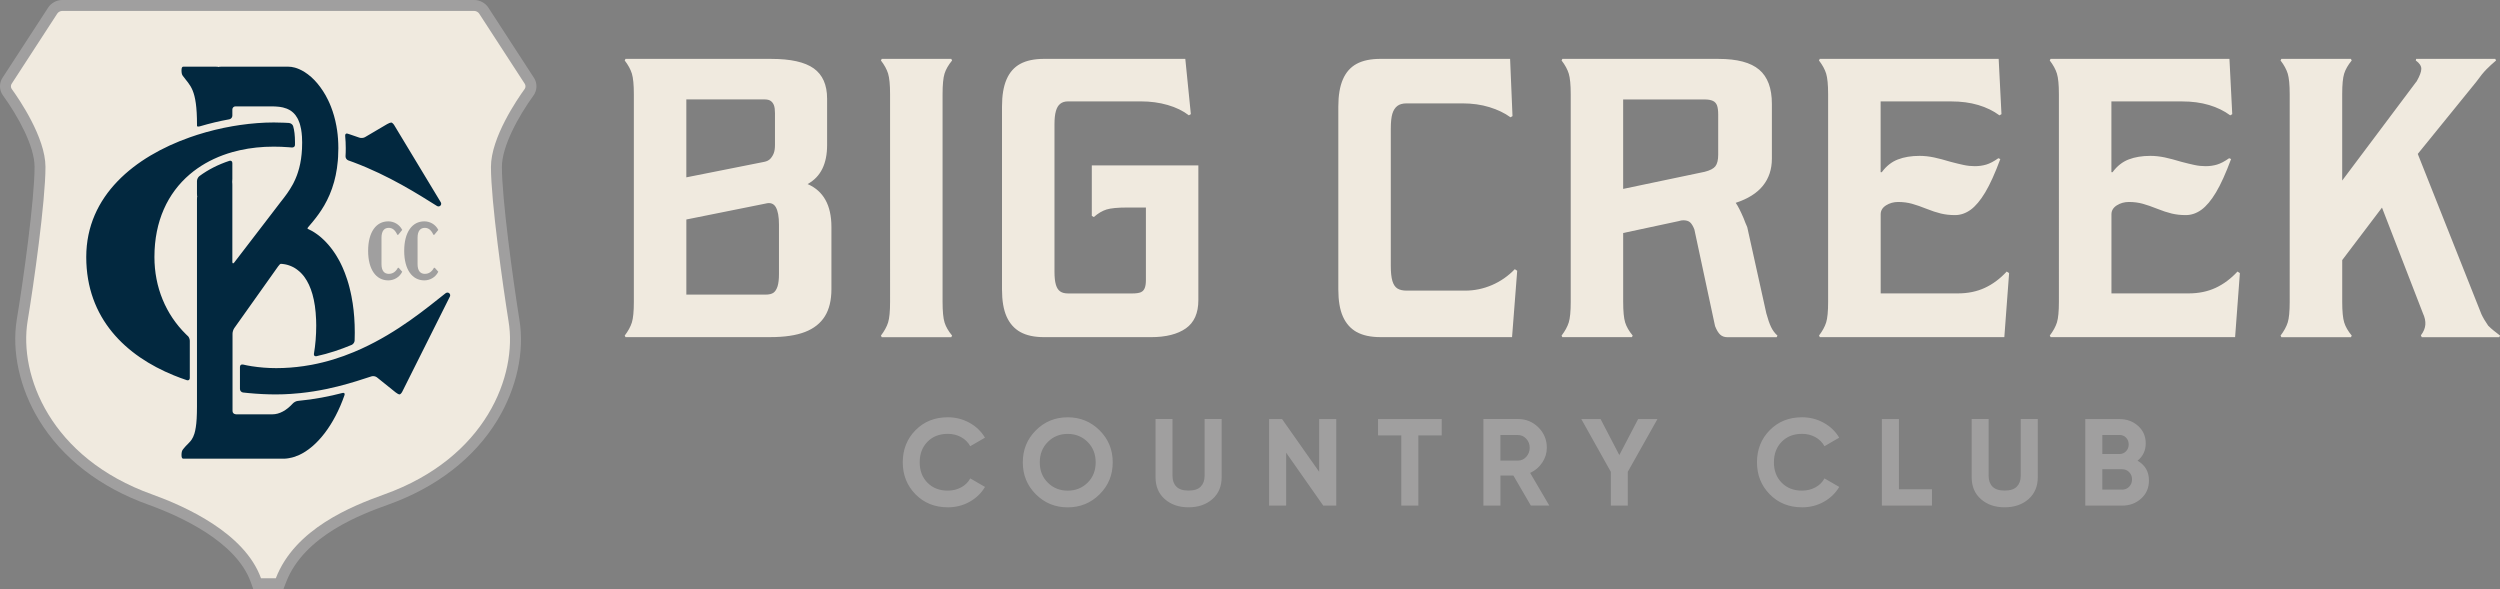
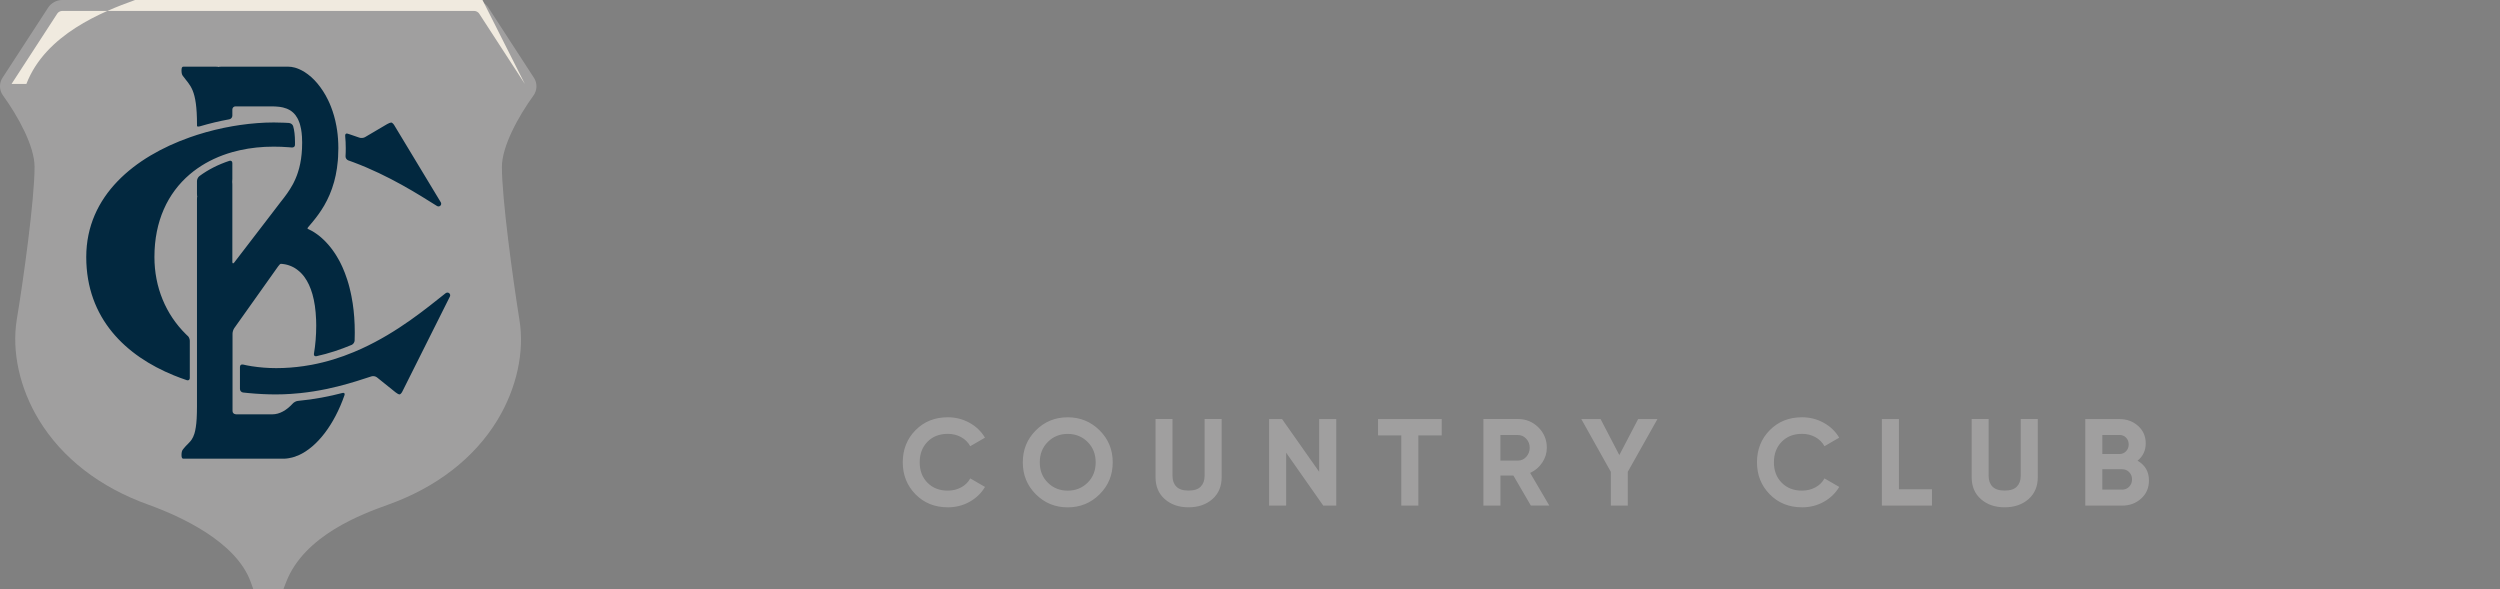
<svg xmlns="http://www.w3.org/2000/svg" id="Layer_2" viewBox="0 0 1000 235.69">
  <rect x="0" y="0" width="1000" height="235.69" fill="#808080" stroke="none" />
  <defs>
    <style>.cls-1{fill:#a09f9f;}.cls-2{fill:#f0eadf;}.cls-3{fill:#02283f;}</style>
  </defs>
  <g id="BCGC_Logo_2024">
    <g id="BCGC_Logo_Horizontal_Alt_RGB">
      <path class="cls-1" d="M379.11,202.92c-5.21,0-9.51-1.74-12.91-5.2-3.4-3.46-5.1-7.73-5.1-12.81s1.7-9.39,5.1-12.83c3.4-3.45,7.7-5.17,12.91-5.17,3.13,0,6.02.73,8.68,2.2,2.66,1.47,4.72,3.45,6.2,5.96l-5.89,3.41c-.86-1.55-2.08-2.76-3.65-3.63-1.58-.87-3.36-1.31-5.34-1.31-3.36,0-6.07,1.06-8.13,3.17s-3.1,4.84-3.1,8.21,1.03,6.05,3.1,8.16c2.06,2.11,4.77,3.17,8.13,3.17,1.98,0,3.76-.44,5.37-1.31s2.8-2.06,3.63-3.58l5.89,3.41c-1.48,2.5-3.55,4.49-6.18,5.96-2.63,1.47-5.54,2.2-8.71,2.2h0ZM439.84,197.72c-3.5,3.48-7.75,5.22-12.76,5.22s-9.25-1.74-12.74-5.22c-3.48-3.47-5.22-7.73-5.22-12.79s1.74-9.3,5.22-12.79c3.48-3.48,7.72-5.22,12.74-5.22s9.26,1.74,12.76,5.22c3.5,3.48,5.25,7.73,5.25,12.79s-1.75,9.3-5.25,12.79ZM419.13,193.07c2.14,2.12,4.8,3.19,7.96,3.19s5.82-1.07,7.96-3.19c2.14-2.12,3.22-4.83,3.22-8.13s-1.07-6.02-3.22-8.16-4.8-3.22-7.96-3.22-5.82,1.07-7.96,3.22-3.22,4.87-3.22,8.16,1.07,6.01,3.22,8.13ZM475.41,202.92c-3.86,0-7.02-1.09-9.49-3.27-2.48-2.17-3.7-5.1-3.7-8.75v-23.3h6.78v22.75c0,1.81.52,3.25,1.55,4.3,1.04,1.06,2.66,1.58,4.87,1.58s3.84-.52,4.87-1.58c1.03-1.06,1.55-2.49,1.55-4.3v-22.75h6.82v23.3c0,3.65-1.24,6.58-3.7,8.75-2.48,2.17-5.66,3.27-9.54,3.27h0ZM527.68,167.62h6.82v34.62h-5.2l-14.84-21.16v21.16h-6.82v-34.62h5.18l14.84,21.09v-21.09h.01ZM576.69,167.62v6.53h-9.35v28.1h-6.82v-28.1h-9.3v-6.53h25.47ZM612.34,202.23l-6.99-12.02h-5.17v12.02h-6.82v-34.62h13.85c3.19,0,5.91,1.12,8.16,3.36s3.36,4.94,3.36,8.11c0,2.15-.61,4.13-1.83,5.96-1.21,1.83-2.83,3.21-4.84,4.13l7.66,13.05h-7.37,0ZM600.17,174v10.24h7.02c1.29,0,2.39-.5,3.31-1.51s1.38-2.22,1.38-3.63-.46-2.62-1.38-3.61-2.03-1.48-3.31-1.48h-7.02ZM662.98,167.62l-11.87,21.11v13.5h-6.78v-13.5l-11.81-21.11h7.71l7.5,14.41,7.53-14.41h7.72ZM720.8,202.92c-5.21,0-9.51-1.74-12.91-5.2s-5.1-7.73-5.1-12.81,1.7-9.39,5.1-12.83c3.4-3.45,7.7-5.17,12.91-5.17,3.13,0,6.02.73,8.68,2.2,2.66,1.47,4.72,3.45,6.2,5.96l-5.89,3.41c-.86-1.55-2.08-2.76-3.65-3.63s-3.36-1.31-5.34-1.31c-3.36,0-6.07,1.06-8.13,3.17s-3.1,4.84-3.1,8.21,1.03,6.05,3.1,8.16,4.77,3.17,8.13,3.17c1.98,0,3.76-.44,5.37-1.31s2.8-2.06,3.63-3.58l5.89,3.41c-1.48,2.5-3.55,4.49-6.18,5.96-2.63,1.47-5.54,2.2-8.71,2.2h0ZM759.57,195.71h13.21v6.53h-20.03v-34.62h6.82v28.1h0ZM801.86,202.92c-3.86,0-7.02-1.09-9.49-3.27-2.48-2.17-3.7-5.1-3.7-8.75v-23.3h6.78v22.75c0,1.81.52,3.25,1.55,4.3,1.04,1.06,2.66,1.58,4.87,1.58s3.84-.52,4.87-1.58c1.03-1.06,1.55-2.49,1.55-4.3v-22.75h6.82v23.3c0,3.65-1.24,6.58-3.7,8.75-2.48,2.17-5.66,3.27-9.54,3.27h0ZM855.03,184.29c3.04,1.75,4.55,4.38,4.55,7.92,0,2.94-1.04,5.34-3.12,7.22s-4.64,2.82-7.66,2.82h-14.69v-34.62h13.65c2.96,0,5.46.91,7.49,2.74s3.04,4.16,3.04,6.99-1.09,5.17-3.27,6.92h.01ZM847.76,174h-6.82v7.61h6.82c1.06,0,1.93-.36,2.65-1.09.7-.73,1.07-1.63,1.07-2.72s-.34-1.99-1.03-2.72c-.69-.73-1.58-1.09-2.67-1.09h-.01ZM848.8,195.86c1.15,0,2.11-.39,2.87-1.17s1.14-1.76,1.14-2.94-.38-2.11-1.14-2.89c-.75-.78-1.71-1.17-2.87-1.17h-7.87v8.16h7.87Z" />
-       <path class="cls-2" d="M249.88,134.24c1.37-1.8,2.33-3.55,2.87-5.25.53-1.7.79-4.46.79-8.27V37.71c0-3.81-.27-6.57-.79-8.27-.53-1.7-1.48-3.45-2.87-5.25l.32-.63h58.37c7.73,0,13.38,1.27,16.94,3.81,3.55,2.55,5.33,6.58,5.33,12.08v18.6c0,3.72-.63,6.86-1.91,9.46-1.27,2.6-3.23,4.64-5.89,6.12,3.18,1.38,5.56,3.5,7.15,6.36,1.59,2.87,2.38,6.47,2.38,10.82v24.81c0,4.46-.87,8.09-2.62,10.89s-4.4,4.91-7.95,6.28c-3.56,1.38-8.2,2.06-13.91,2.06h-57.89l-.32-.63h.01ZM308.17,63.46c.58-.63,1.03-1.37,1.35-2.22.32-.85.47-1.95.47-3.34v-12.57c0-1.37-.13-2.44-.4-3.18s-.69-1.32-1.27-1.75c-.58-.42-1.41-.63-2.46-.63h-31.33v31.17l31.17-6.2c1.06-.21,1.88-.63,2.46-1.27h.01ZM309.44,117.06c.69-.53,1.21-1.37,1.59-2.55.36-1.17.56-2.8.56-4.93v-19.72c0-3.18-.42-5.51-1.27-6.99-.85-1.48-2.22-1.95-4.14-1.43l-31.64,6.36v30.05h31.64c1.48,0,2.57-.27,3.27-.8h0ZM352.37,134.24c1.37-1.8,2.33-3.55,2.87-5.25.53-1.7.79-4.46.79-8.27V37.71c0-3.81-.27-6.57-.79-8.27-.53-1.7-1.48-3.45-2.87-5.25l.32-.63h27.83l.32.63c-1.48,1.81-2.49,3.56-3.02,5.25-.53,1.7-.79,4.46-.79,8.27v83.01c0,3.81.27,6.58.79,8.27.53,1.7,1.53,3.45,3.02,5.25l-.32.63h-27.83l-.32-.63ZM408.12,132.81c-2.44-1.37-4.27-3.45-5.49-6.2s-1.83-6.36-1.83-10.82V42.63c0-4.46.61-8.09,1.83-10.89,1.21-2.8,3.05-4.88,5.49-6.2,2.44-1.32,5.62-1.99,9.54-1.99h56.46l2.22,22.11-.79.47c-2.33-1.8-5.17-3.18-8.51-4.14s-6.86-1.43-10.58-1.43h-29.26c-1.27,0-2.31.32-3.1.96-.8.63-1.38,1.61-1.75,2.94-.38,1.32-.56,3.1-.56,5.33v58.84c0,2.22.18,3.97.56,5.25s.96,2.17,1.75,2.71,1.83.79,3.1.79h25.76c1.48,0,2.6-.16,3.34-.47s1.27-.87,1.59-1.68c.32-.79.47-1.88.47-3.27v-28.95h-7.48c-3.81,0-6.58.27-8.27.79-1.7.53-3.4,1.54-5.09,3.02l-.8-.47v-20.19h42.62v53.91c0,5.2-1.68,8.96-5.01,11.29-3.34,2.33-7.98,3.5-13.91,3.5h-42.78c-3.92,0-7.1-.69-9.54-2.06v.02ZM542.65,132.81c-2.44-1.37-4.27-3.45-5.49-6.2s-1.83-6.36-1.83-10.82V42.63c0-4.46.61-8.09,1.83-10.89,1.21-2.8,3.05-4.88,5.49-6.2,2.44-1.32,5.62-1.99,9.54-1.99h51.85l.96,22.9-.8.47c-2.33-1.7-5.15-3.05-8.43-4.06-3.29-1.01-6.9-1.51-10.82-1.51h-22.27c-1.59,0-2.84.34-3.74,1.03s-1.57,1.72-1.99,3.1c-.42,1.38-.63,3.4-.63,6.05v54.87c0,2.55.21,4.53.63,5.96.42,1.43,1.08,2.44,1.99,3.02.9.58,2.15.87,3.74.87h23.37c3.72,0,7.29-.74,10.73-2.22s6.5-3.61,9.14-6.36l.96.63-2.06,26.55h-52.63c-3.92,0-7.1-.69-9.54-2.06h0ZM624.63,134.24c1.37-1.8,2.33-3.55,2.87-5.25.53-1.7.79-4.46.79-8.27V37.71c0-3.81-.27-6.57-.79-8.27-.53-1.7-1.48-3.45-2.87-5.25l.32-.63h62.49c7.42,0,12.82,1.43,16.22,4.3,3.39,2.87,5.09,7.42,5.09,13.67v21.94c0,4.24-1.19,7.84-3.58,10.82-2.38,2.97-6.02,5.25-10.89,6.84.85,1.17,1.91,3.23,3.18,6.2.42,1.17.9,2.33,1.43,3.5l7.64,34.51c.63,2.33,1.27,4.16,1.91,5.49.63,1.32,1.48,2.46,2.55,3.42l-.32.63h-19.72c-1.17,0-2.12-.34-2.87-1.03s-1.43-1.83-2.06-3.42l-8.27-38.65c-.53-1.37-1.12-2.33-1.75-2.87s-1.54-.8-2.71-.8c-.53,0-1.12.11-1.75.32l-22.27,4.77v27.51c0,3.81.27,6.58.79,8.27.53,1.7,1.53,3.45,3.02,5.25l-.32.63h-27.83l-.32-.63h0ZM686.16,66.49c.74-.96,1.12-2.49,1.12-4.61v-16.06c0-1.59-.16-2.8-.47-3.65-.32-.85-.87-1.46-1.68-1.83-.79-.36-1.88-.56-3.27-.56h-32.6v35.78l32.6-6.84c2.12-.53,3.55-1.27,4.3-2.22h0ZM727.59,134.24c1.37-1.8,2.33-3.55,2.87-5.25.53-1.7.79-4.46.79-8.27V37.71c0-3.81-.27-6.57-.79-8.27-.53-1.7-1.48-3.45-2.87-5.25l.32-.63h71.56l1.12,22.11-.8.47c-2.44-1.8-5.27-3.18-8.51-4.14-3.23-.96-6.81-1.43-10.73-1.43h-28.3v28.3h.47c1.8-2.44,3.95-4.14,6.44-5.09,2.49-.96,5.38-1.43,8.67-1.43,1.91,0,3.84.22,5.8.63,1.95.42,4.16,1.01,6.61,1.75,2.02.53,3.76.96,5.25,1.27,1.48.32,2.96.47,4.46.47,1.59,0,3.1-.21,4.53-.63s3.05-1.27,4.86-2.55l.79.32c-2.12,5.72-4.14,10.17-6.05,13.36s-3.85,5.49-5.8,6.92c-1.97,1.43-4.06,2.15-6.28,2.15-2.02,0-3.9-.21-5.65-.63s-3.68-1.06-5.8-1.91c-2.12-.85-4.03-1.51-5.73-1.99-1.7-.47-3.56-.72-5.56-.72-1.81,0-3.42.45-4.84,1.35-1.43.9-2.15,2.1-2.15,3.58v31.64h30.85c4.03,0,7.64-.74,10.82-2.22s6.1-3.65,8.74-6.52l.96.63-1.91,25.61h-73.79l-.32-.63h-.01ZM819.9,134.24c1.37-1.8,2.33-3.55,2.87-5.25.53-1.7.79-4.46.79-8.27V37.71c0-3.81-.27-6.57-.79-8.27-.53-1.7-1.48-3.45-2.87-5.25l.32-.63h71.56l1.12,22.11-.8.47c-2.44-1.8-5.27-3.18-8.51-4.14-3.23-.96-6.81-1.43-10.73-1.43h-28.3v28.3h.47c1.8-2.44,3.95-4.14,6.44-5.09,2.49-.96,5.38-1.43,8.67-1.43,1.91,0,3.84.22,5.8.63,1.95.42,4.16,1.01,6.61,1.75,2.02.53,3.76.96,5.25,1.27,1.48.32,2.96.47,4.46.47,1.59,0,3.1-.21,4.53-.63s3.05-1.27,4.86-2.55l.79.32c-2.12,5.72-4.14,10.17-6.05,13.36s-3.85,5.49-5.8,6.92c-1.97,1.43-4.06,2.15-6.28,2.15-2.02,0-3.9-.21-5.65-.63s-3.68-1.06-5.8-1.91c-2.12-.85-4.03-1.51-5.73-1.99-1.7-.47-3.56-.72-5.56-.72-1.81,0-3.42.45-4.84,1.35-1.43.9-2.15,2.1-2.15,3.58v31.64h30.85c4.03,0,7.64-.74,10.82-2.22s6.1-3.65,8.74-6.52l.96.63-1.91,25.61h-73.79l-.32-.63h-.01ZM912.22,134.24c1.37-1.8,2.33-3.55,2.87-5.25.53-1.7.79-4.46.79-8.27V37.71c0-3.81-.27-6.57-.79-8.27-.53-1.7-1.48-3.45-2.87-5.25l.32-.63h27.83l.32.63c-1.48,1.81-2.49,3.56-3.02,5.25-.53,1.7-.79,4.46-.79,8.27v34.51l29.58-39.44.16-.16c1.27-2.22,1.91-3.92,1.91-5.09s-.74-2.28-2.22-3.34l.16-.63h31.64l.32.63c-1.38,1.17-2.65,2.33-3.81,3.5s-2.55,2.87-4.14,5.09l-23.37,28.79,25.45,64.08c.63,1.38,1.54,2.91,2.71,4.61.74.74,1.48,1.41,2.22,1.99.74.58,1.59,1.25,2.55,1.99l-.32.63h-31.01l-.32-.63v-.16c1.06-1.37,1.64-2.78,1.75-4.21.11-1.43-.22-2.94-.96-4.53l-16.38-42.3-15.91,20.99v16.69c0,3.81.27,6.58.79,8.27.53,1.7,1.53,3.45,3.02,5.25l-.32.63h-27.83l-.32-.63h0Z" />
      <path class="cls-3" d="M110.33,231.32c7.65-19.88,30.5-28.9,43.32-33.52,40.92-14.62,53.35-47.78,49.77-69.27-2.31-14.47-7.04-47.97-7.04-61.75,0-11.77,10.61-27.2,13.5-31.19.39-.55.42-1.43.06-1.99l-18.3-28.18c-.36-.56-1.2-1.02-1.87-1.02H24.8c-.67,0-1.51.46-1.87,1.02L4.62,33.6c-.36.56-.33,1.46.06,1.99,2.9,3.99,13.51,19.43,13.51,31.19,0,13.78-4.74,47.28-7.16,61.75-3.47,21.49,8.97,54.66,49.88,69.27,12.83,4.64,36.9,15.25,43.49,33.52" />
      <path class="cls-1" d="M101.33,235.69l-1.04-2.89c-5.82-16.14-28.1-26.29-40.87-30.9-19.39-6.92-34.56-18.65-43.83-33.9-7.72-12.69-10.95-27.33-8.88-40.19,2.49-14.8,7.12-47.86,7.12-61.06,0-8.22-6.54-20.18-12.68-28.63-1.46-2.02-1.54-4.87-.18-6.95L19.28,3.01c1.17-1.8,3.4-3.01,5.54-3.01h164.96c2.15,0,4.37,1.21,5.54,3.01l18.3,28.18c1.35,2.08,1.27,4.93-.18,6.95-6.13,8.45-12.68,20.41-12.68,28.63,0,12.6,4.29,44.14,6.99,61.06,2.14,12.81-1.06,27.46-8.77,40.18-9.25,15.24-24.42,26.97-43.84,33.9-9.99,3.61-33.44,12.08-40.71,30.99l-1.08,2.8h-12.01Z" />
-       <path class="cls-2" d="M209.94,33.58l-18.3-28.18c-.36-.56-1.2-1.02-1.87-1.02H24.8c-.67,0-1.51.46-1.87,1.02L4.62,33.58c-.36.56-.33,1.46.06,1.99,2.9,3.99,13.51,19.43,13.51,31.19,0,13.78-4.74,47.28-7.16,61.75-3.46,21.49,8.97,54.66,49.88,69.27,12.83,4.64,36.9,15.25,43.49,33.52h5.93c7.65-19.88,30.5-28.9,43.32-33.52,40.92-14.62,53.35-47.78,49.77-69.27-2.31-14.47-7.04-47.97-7.04-61.75,0-11.77,10.61-27.2,13.5-31.19.39-.55.42-1.43.06-1.99Z" />
+       <path class="cls-2" d="M209.94,33.58l-18.3-28.18c-.36-.56-1.2-1.02-1.87-1.02H24.8c-.67,0-1.51.46-1.87,1.02L4.62,33.58h5.93c7.65-19.88,30.5-28.9,43.32-33.52,40.92-14.62,53.35-47.78,49.77-69.27-2.31-14.47-7.04-47.97-7.04-61.75,0-11.77,10.61-27.2,13.5-31.19.39-.55.42-1.43.06-1.99Z" />
      <path class="cls-1" d="M147.25,100.35c0-7.6,3.27-11.81,8.03-11.81,2.22,0,4.44,1.14,5.61,3.42l-1.6,1.95h-.36c-.89-1.89-1.93-2.77-3.46-2.77-1.76,0-2.87,1.27-2.87,3.91v10.64c0,2.65,1.14,3.85,2.9,3.85,1.63,0,2.8-.85,3.65-2.42h.33l1.41,1.57c-1.14,2.32-3.4,3.46-5.61,3.46-4.76,0-8.03-4.24-8.03-11.81h0ZM161.68,100.35c0-7.6,3.27-11.81,8.03-11.81,2.22,0,4.44,1.14,5.61,3.42l-1.6,1.95h-.36c-.89-1.89-1.93-2.77-3.46-2.77-1.76,0-2.87,1.27-2.87,3.91v10.64c0,2.65,1.14,3.85,2.9,3.85,1.63,0,2.8-.85,3.65-2.42h.33l1.41,1.57c-1.14,2.32-3.4,3.46-5.61,3.46-4.76,0-8.03-4.24-8.03-11.81h0Z" />
      <path class="cls-3" d="M94.24,165.67c-.68,0-1.23-.55-1.23-1.23v-30.99c0-.68.32-1.68.72-2.23l17.52-24.67c.39-.56.85-1.01,1.02-1h.3c.07,0,.13,0,.21.01.13,0,.27.01.4.04.08,0,.18.02.27.04.12.01.23.02.35.05.1.01.21.04.3.06.11.02.21.04.32.06.11.02.22.05.33.09.1.02.19.05.29.07.12.04.23.07.35.11.08.02.18.06.27.09.12.04.24.09.36.13.08.04.17.06.25.1.12.05.25.11.38.16.07.04.16.07.23.11.13.06.27.13.39.19.07.04.15.07.21.11.13.07.27.16.4.23.06.04.12.07.19.12.13.09.28.18.41.27.06.04.11.07.17.12.15.1.28.21.42.32.05.04.1.07.15.12.15.12.29.24.44.36.05.04.08.07.13.11.15.13.29.27.44.41l.11.11c.15.16.3.3.45.47.02.02.05.06.08.09.16.17.3.35.46.53.01.02.04.05.05.06.16.19.32.4.46.62,0,0,.01.02.02.02,2.49,3.47,4.29,8.89,4.58,16.97.02.74.05,1.49.05,2.28,0,4.06-.33,7.86-.92,11.35-.11.67.33,1.1.98.96,4.98-1.1,9.68-2.67,14.11-4.53.63-.27,1.17-1.03,1.19-1.71.04-1.04.06-2.11.06-3.18,0-4.27-.29-8.17-.83-11.72-.15-1.02-.32-1.98-.51-2.91-.04-.18-.07-.36-.11-.53-.07-.38-.16-.74-.24-1.12-.05-.21-.1-.41-.15-.62-.09-.35-.17-.7-.25-1.06-.05-.21-.11-.4-.16-.61-.1-.35-.18-.69-.28-1.03-.05-.18-.11-.35-.16-.53-.11-.35-.21-.7-.32-1.04-.02-.07-.05-.13-.07-.21-.25-.79-.52-1.55-.81-2.29-.04-.09-.06-.18-.1-.27-.12-.32-.24-.62-.38-.92-.06-.16-.13-.32-.19-.47-.12-.29-.24-.57-.36-.85-.07-.16-.15-.32-.22-.47-.12-.27-.25-.53-.38-.8-.07-.15-.15-.3-.22-.45-.13-.27-.27-.52-.4-.78-.06-.12-.12-.23-.19-.34-.32-.57-.63-1.13-.96-1.66-.04-.05-.06-.11-.1-.16-.13-.23-.28-.45-.42-.67-.09-.13-.17-.28-.27-.4-.13-.21-.27-.4-.41-.59-.1-.15-.19-.28-.29-.41-.13-.18-.27-.38-.4-.55-.1-.13-.21-.27-.32-.41l-.4-.51c-.11-.13-.22-.27-.33-.4-.13-.16-.25-.32-.39-.46-.22-.25-.45-.51-.68-.75-.12-.13-.24-.25-.36-.38-.12-.13-.25-.27-.38-.39-.12-.12-.24-.24-.36-.35-.13-.12-.25-.24-.39-.36-.12-.11-.24-.22-.35-.33-.13-.12-.27-.23-.4-.35-.11-.1-.23-.19-.34-.29-.15-.12-.29-.24-.45-.36-.1-.07-.19-.16-.29-.23-.24-.18-.47-.36-.72-.52-.06-.05-.13-.09-.19-.13-.18-.12-.36-.24-.53-.36-.1-.06-.18-.11-.27-.17-.15-.1-.3-.18-.45-.28-.1-.06-.18-.11-.28-.16-.15-.09-.29-.17-.44-.24-.09-.05-.18-.1-.27-.13-.16-.09-.32-.16-.46-.23l-.22-.11c-.11-.05-.22-.1-.33-.15-.18-.09-.15-.36.09-.64.13-.17.28-.33.42-.5.29-.35.61-.72.92-1.09.16-.19.32-.39.49-.58,2.94-3.57,6.53-8.51,8.6-16.05.23-.84.44-1.71.63-2.61.38-1.81.67-3.75.85-5.84.04-.46.07-.95.1-1.42.07-1.13.11-2.31.11-3.53s-.05-2.53-.13-3.73c-.05-.61-.1-1.2-.16-1.8-.05-.5-.12-.98-.18-1.47-.1-.67-.19-1.32-.32-1.95-.51-2.78-1.25-5.33-2.16-7.66-.36-.93-.75-1.82-1.17-2.68-.62-1.29-1.3-2.49-2.02-3.59-.72-1.12-1.48-2.14-2.26-3.07-1.6-1.91-3.34-3.42-5.09-4.53-.75-.47-1.51-.87-2.25-1.19-.56-.24-1.12-.44-1.68-.59-.92-.25-1.82-.38-2.7-.38h-26.58c-.68,0-1.19.07-1.14.16s.05.08,0,0-.64-.16-1.32-.16h-12.85c-.51,0-.73.46-.73,1.53s.19,1.7.51,2.12c2.96,4.08,5.69,5.15,5.69,19.56v.5c0,.28.52.34,1.18.15,3.85-1.14,7.78-2.09,11.75-2.8.67-.12,1.21-.76,1.21-1.44v-2.5c0-.68.55-1.23,1.23-1.23h14.42c.98,0,1.95.04,2.9.15.19.02.38.05.56.07.34.05.67.11.98.18.08.02.17.04.25.06.5.12.97.27,1.44.45.68.27,1.31.62,1.91,1.06.45.33.86.72,1.25,1.17.13.15.25.3.38.47.24.33.47.69.69,1.08.11.19.21.4.32.61.19.42.38.87.55,1.37.05.13.08.27.12.4.04.12.07.24.11.36.15.52.28,1.09.39,1.7.16.91.28,1.89.35,2.99.05.73.07,1.49.07,2.31,0,.9-.02,1.75-.06,2.57-.07,1.43-.21,2.78-.39,4.04-.19,1.32-.45,2.54-.75,3.69-.15.57-.32,1.12-.49,1.65-.25.8-.53,1.55-.84,2.27-.1.24-.21.47-.3.7-.21.46-.42.91-.64,1.34-.11.22-.22.42-.34.63-.68,1.25-1.41,2.38-2.15,3.44-.12.17-.24.35-.38.52-.24.34-.5.68-.74,1.01s-.5.64-.74.96-.49.63-.73.93l-5.86,7.65-12.76,16.63c-.41.53-.75.42-.75-.25v-30.75c0-.68-.04-1.2-.07-1.15s-.04.04,0,0,.07-.63.07-1.31v-6.36c0-.68-.53-1.08-1.18-.86-4.44,1.46-8.47,3.5-12,6.11-.55.4-.97,1.3-.97,1.98v4.94c0,.68.06,1.24.12,1.24s.07,0,0,0-.12.55-.12,1.23v82.9c0,1.8-.05,3.36-.12,4.71s-.19,2.5-.35,3.47c-.07.49-.16.93-.25,1.36-.1.41-.19.79-.29,1.14-.32,1.04-.7,1.81-1.13,2.44-.15.21-.29.41-.44.59-.3.38-.63.7-.96,1.04l-.51.51c-.17.17-.35.35-.53.55-.27.29-.55.59-.81.95-.1.12-.18.24-.28.36-.08.11-.15.23-.22.36s-.12.29-.16.46c-.05.17-.08.36-.1.58s-.04.45-.04.7.01.5.04.69.07.35.13.47c.11.24.29.35.53.36h39.93c.22,0,.42,0,.64-.01.08,0,.18-.01.27-.02.12,0,.25-.01.38-.02.12-.01.25-.02.38-.05.08,0,.17-.02.27-.04.15-.02.3-.05.45-.07.06,0,.12-.02.19-.04.17-.04.33-.07.5-.11.05,0,.1-.02.13-.02.18-.04.35-.09.53-.13.04,0,.07-.02.11-.02.18-.05.36-.11.55-.17.04,0,.06-.02.1-.02.18-.06.36-.12.55-.19.01,0,.02,0,.04-.01.02,0,.01-.04,0-.06s-.02-.02,0,0,.57-.15,1.19-.42c7.3-3.3,14.15-12.09,18.3-24.04.22-.64-.13-1.02-.8-.85-5.15,1.34-11.16,2.56-17.86,3.18-.68.06-1.57.53-2.03,1.04-2.55,2.79-5.37,4.33-8.16,4.33h-14.76ZM75.13,134.42c-.25-.24-.51-.49-.76-.73-8.05-7.93-12.6-18.76-12.6-30.88,0-14.38,5.32-25.57,14.15-33.09.95-.8,1.93-1.58,2.96-2.29,4.14-2.91,8.91-5.14,14.15-6.61.97-.27,1.95-.52,2.96-.74,4.25-.95,8.77-1.42,13.5-1.42,1.99,0,3.97.08,5.94.23.44.04.87.07,1.3.11.68.06,1.25-.36,1.26-.97,0-.36.01-.73.01-1.1,0-2.78-.27-4.89-.75-6.5-.19-.66-.98-1.19-1.66-1.24-.59-.04-1.2-.06-1.8-.1-1.4-.06-2.8-.1-4.25-.1-4.25,0-8.83.34-13.55,1.02-.98.15-1.97.3-2.96.47-4.66.81-9.43,1.95-14.15,3.46-.98.32-1.98.64-2.96,1-21.82,7.71-41.42,23.17-41.42,47.86s15.94,39.58,35.02,47.34c1.72.7,3.47,1.35,5.23,1.94.64.22,1.17-.17,1.17-.85v-14.89c0-.68-.35-1.54-.78-1.94ZM139.33,64.16c.69.24,1.37.5,2.05.74,14.23,5.33,26.01,12.85,33.44,17.51.41.25.96.21,1.31-.12.38-.35.46-.92.19-1.36l-18.63-30.86c-.35-.58-.89-1.06-1.2-1.06s-1.04.28-1.63.63l-8.88,5.23c-.58.34-1.58.42-2.22.19-1.19-.44-2.44-.86-3.76-1.29-.34-.11-.68-.22-1.03-.33-.57-.17-.97.23-.9.91.15,1.61.23,3.25.23,4.92,0,1.12-.02,2.2-.09,3.24-.04.68.45,1.41,1.09,1.64h.01ZM178.29,117.25c-7.72,6.1-19.09,15.57-33.68,22.23-1.01.46-2.04.91-3.07,1.34-5.25,2.19-10.88,3.97-16.89,5.1-1.06.19-2.12.38-3.21.53-3.52.51-7.18.8-10.94.8-3.41,0-6.7-.27-9.82-.76-1.19-.19-2.36-.41-3.5-.68-.67-.15-1.2.27-1.2.95v8.86c0,.68.55,1.3,1.23,1.38s1.34.15,2,.21c3.87.38,7.61.56,11.11.56,2.08,0,4.1-.07,6.08-.21,1.27-.09,2.54-.19,3.76-.32,7.31-.76,13.76-2.26,19.09-3.78,1.15-.33,2.26-.66,3.31-.98,2.29-.7,4.32-1.38,6.06-1.94.64-.21,1.6-.04,2.14.39l7.54,6.06c.53.42,1.2.78,1.51.78s.8-.5,1.1-1.1l19.05-38.05c.22-.44.12-.96-.22-1.29-.4-.38-1.01-.4-1.43-.07h-.02Z" />
    </g>
  </g>
</svg>